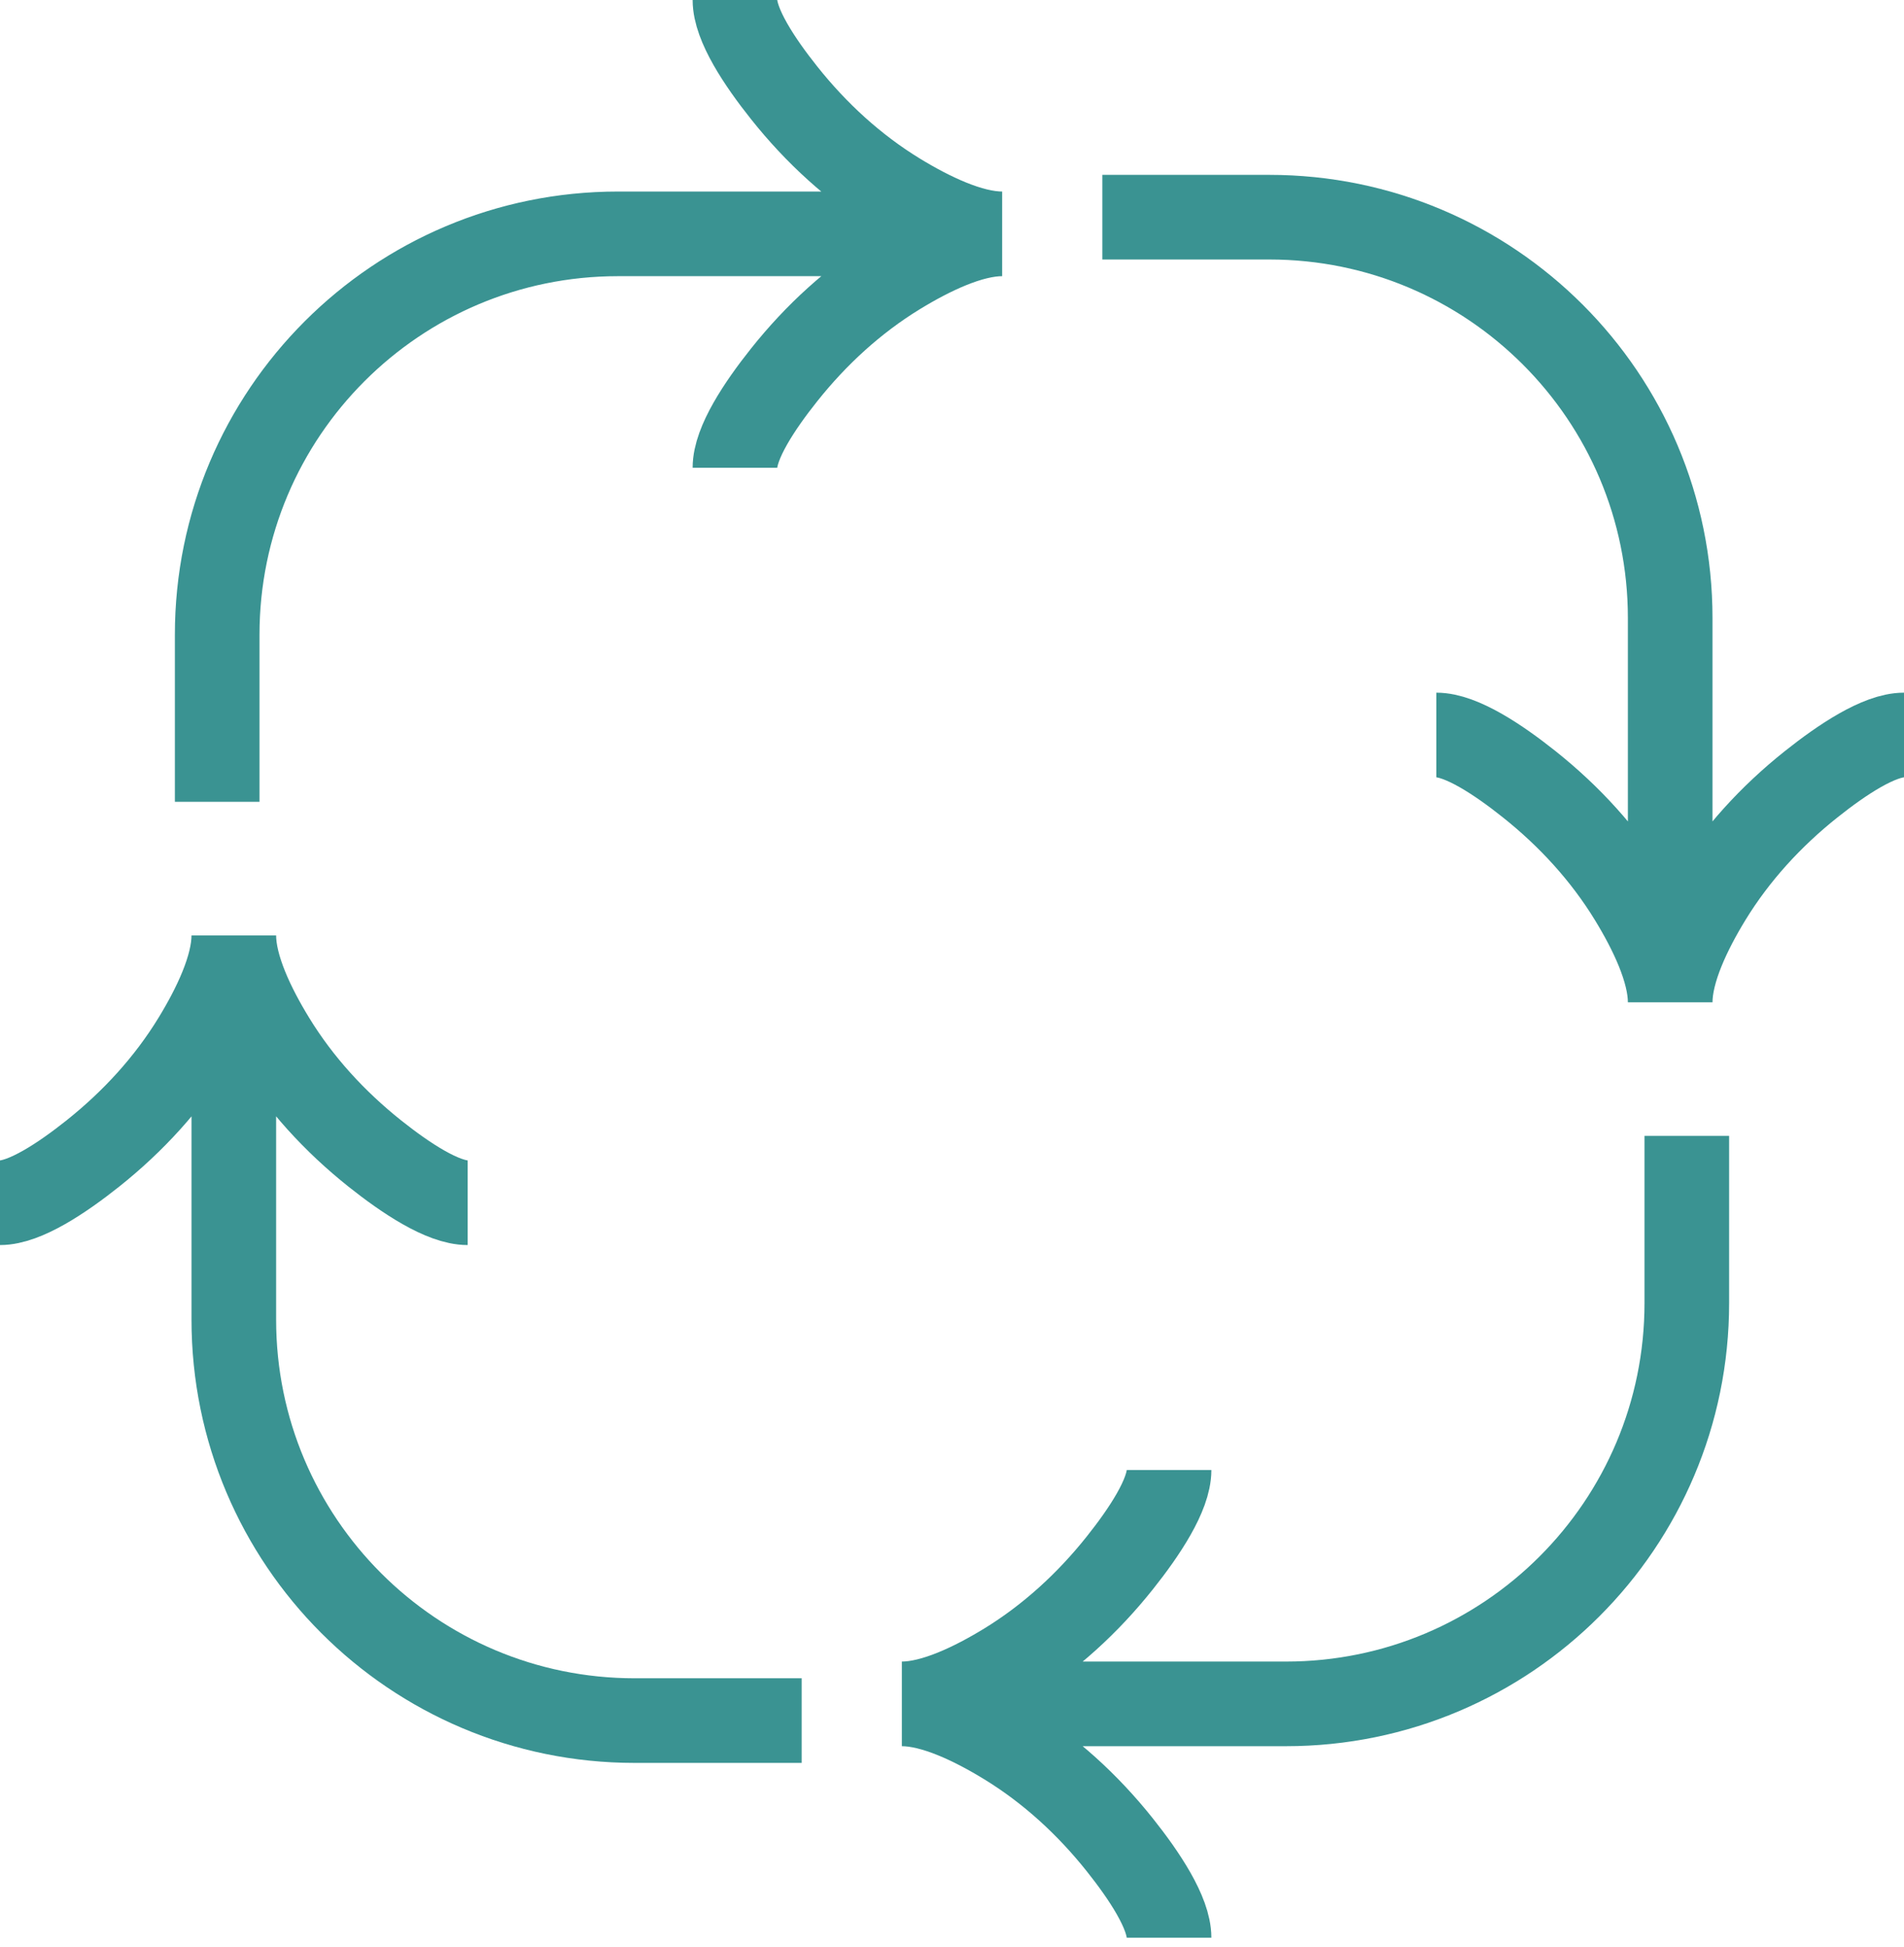
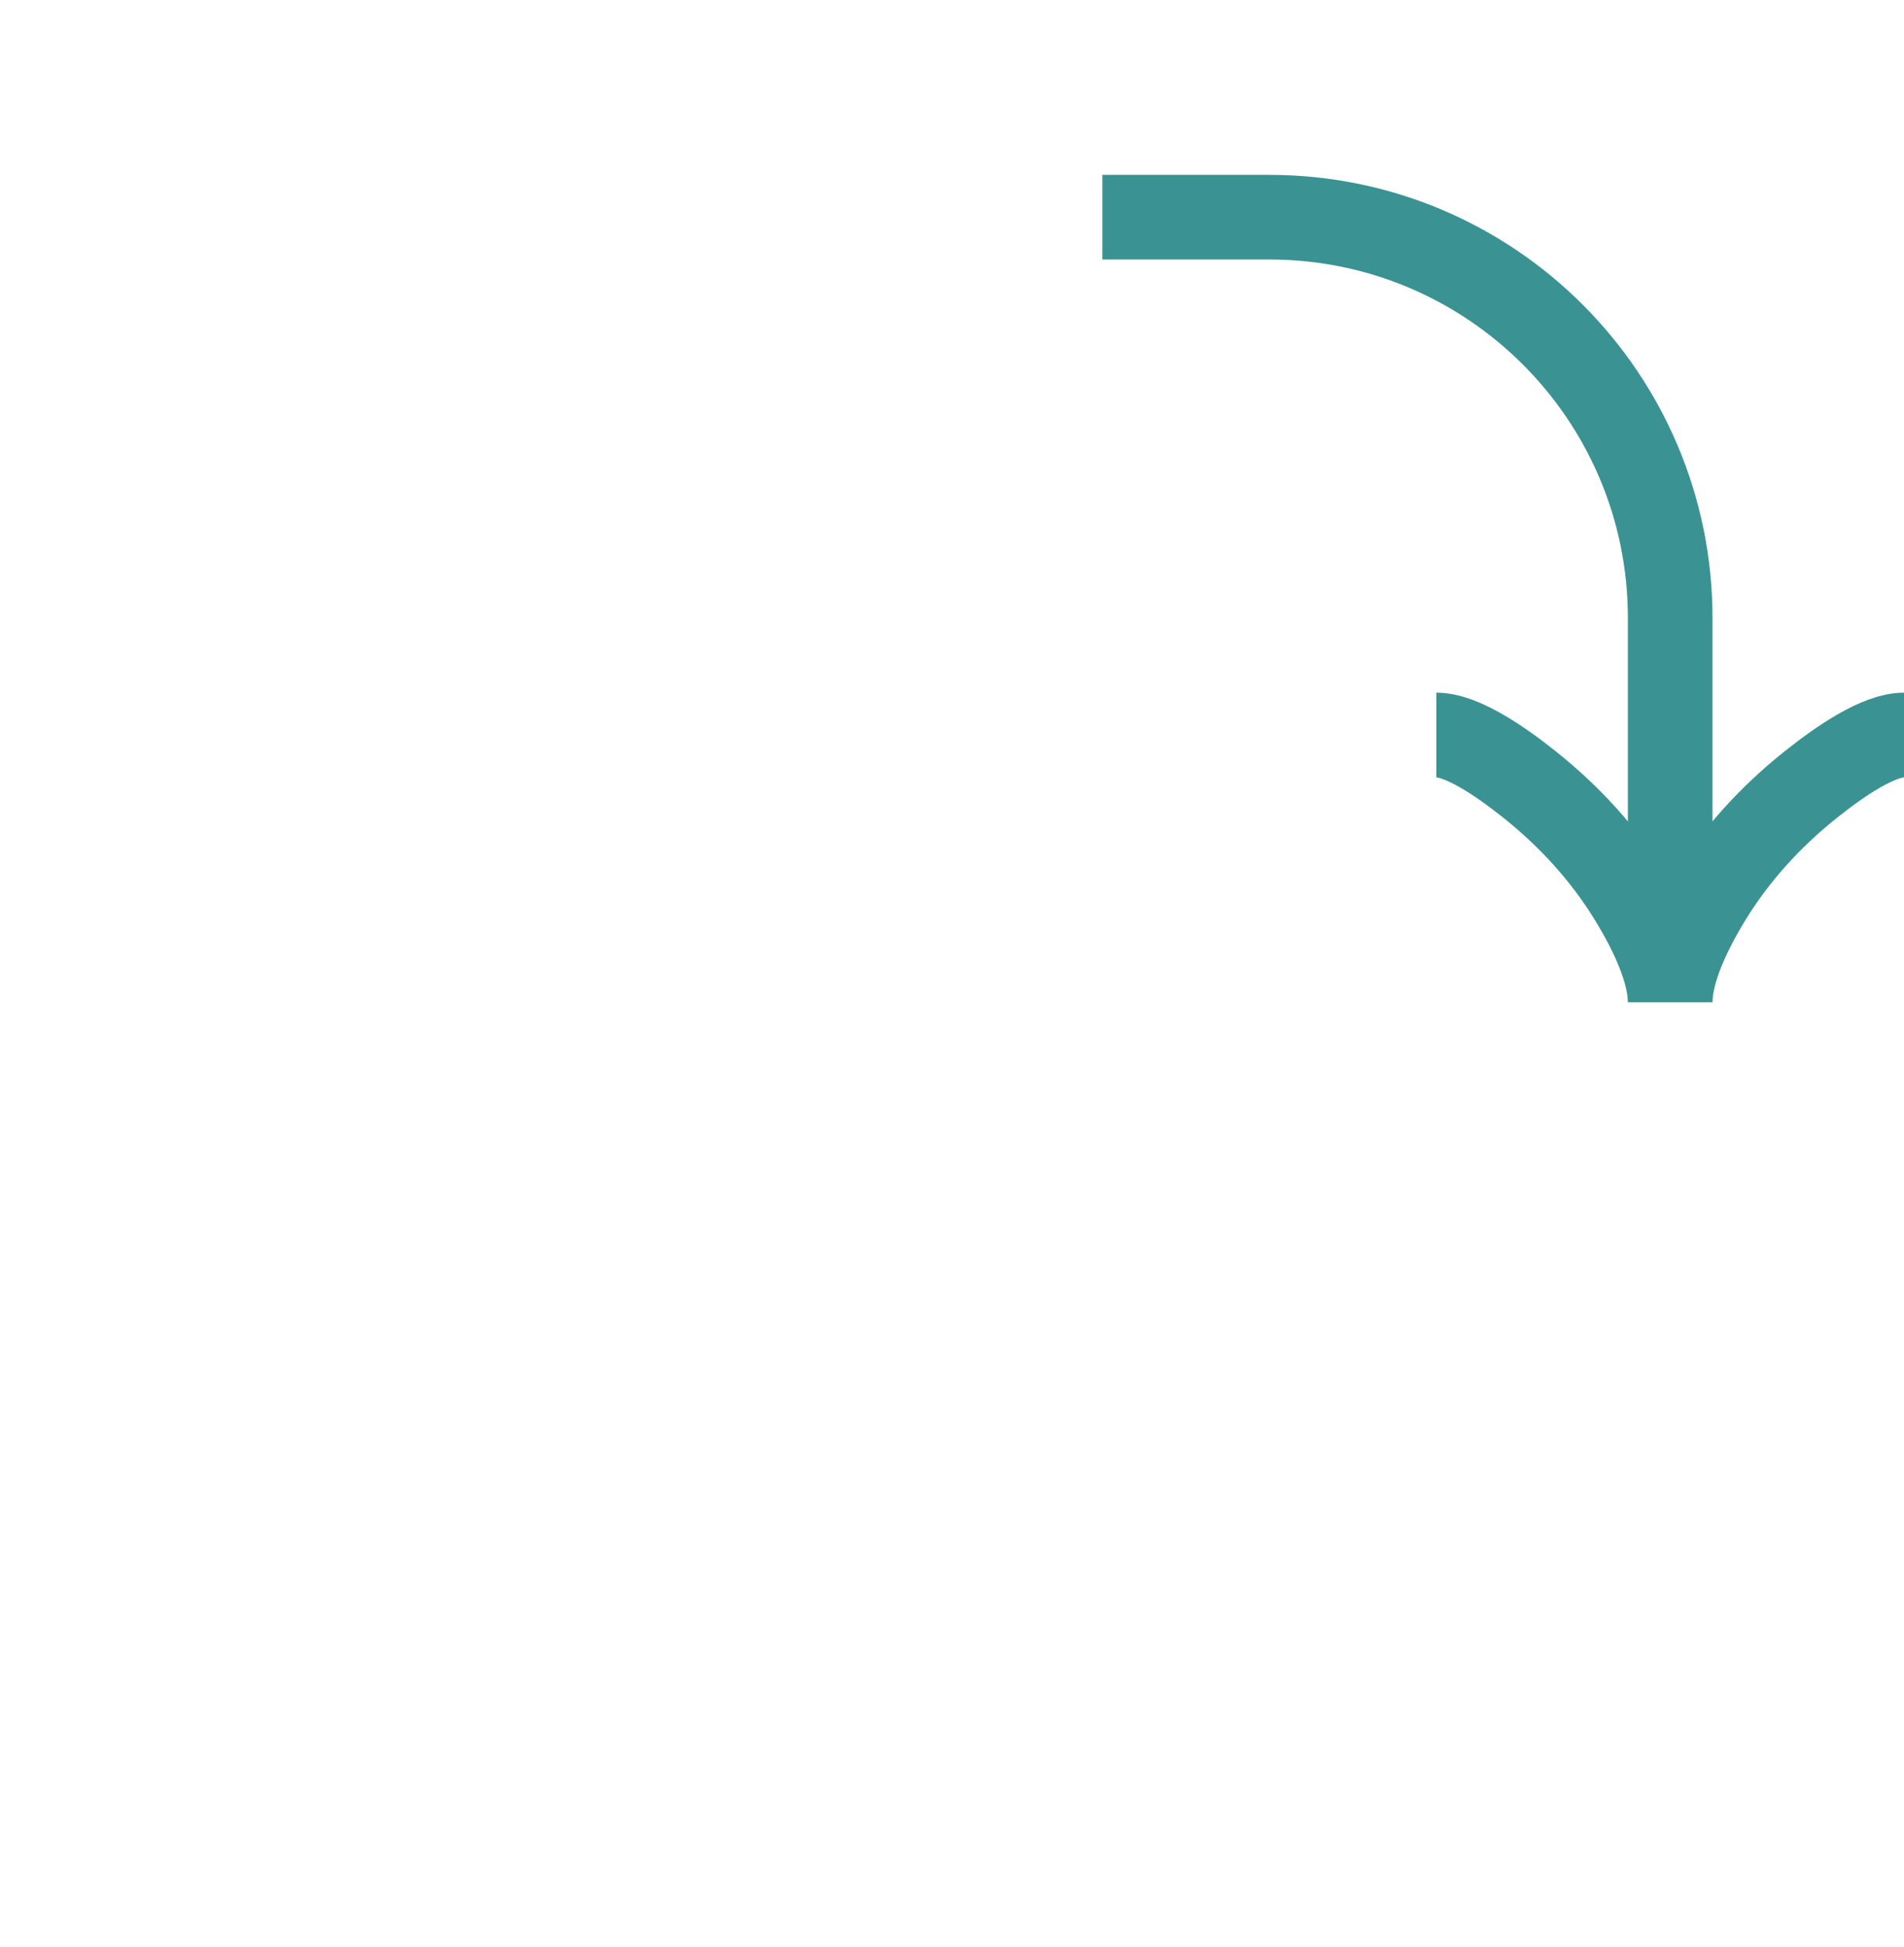
<svg xmlns="http://www.w3.org/2000/svg" width="45" height="46" viewBox="0 0 45 46" fill="none">
-   <path d="M17.37 -3.05176e-05C17.37 0.585 17.948 1.46 18.534 2.195C19.287 3.142 20.187 3.969 21.219 4.6C21.992 5.072 22.931 5.526 23.685 5.526M23.685 5.526C22.931 5.526 21.992 5.98 21.219 6.453C20.187 7.084 19.287 7.911 18.534 8.857C17.948 9.592 17.37 10.467 17.37 11.053M23.685 5.526H14.607C9.374 5.526 5.133 9.768 5.133 15V18.947" stroke="#3A9392" stroke-width="2" />
-   <path d="M1.60467e-06 28.421C0.585 28.421 1.46 27.842 2.195 27.257C3.142 26.503 3.969 25.604 4.6 24.571C5.072 23.799 5.526 22.86 5.526 22.105M5.526 22.105C5.526 22.86 5.98 23.799 6.453 24.571C7.084 25.604 7.911 26.503 8.857 27.257C9.592 27.842 10.467 28.421 11.053 28.421M5.526 22.105L5.526 31.184C5.526 36.416 9.768 40.658 15 40.658L18.947 40.658" stroke="#3A9392" stroke-width="2" />
-   <path d="M27.63 45.789C27.63 45.204 27.052 44.329 26.466 43.594C25.713 42.648 24.813 41.821 23.781 41.19C23.008 40.717 22.069 40.263 21.315 40.263M21.315 40.263C22.069 40.263 23.008 39.809 23.781 39.337C24.813 38.705 25.713 37.878 26.466 36.932C27.052 36.197 27.63 35.322 27.63 34.737M21.315 40.263L30.393 40.263C35.626 40.263 39.867 36.022 39.867 30.79L39.867 26.842" stroke="#3A9392" stroke-width="2" />
  <path d="M45 17.368C44.415 17.368 43.54 17.947 42.805 18.533C41.858 19.286 41.032 20.186 40.4 21.218C39.928 21.991 39.474 22.93 39.474 23.684M39.474 23.684C39.474 22.93 39.02 21.991 38.547 21.218C37.916 20.186 37.089 19.286 36.143 18.533C35.408 17.947 34.533 17.368 33.947 17.368M39.474 23.684L39.474 14.605C39.474 9.373 35.232 5.132 30 5.132L26.053 5.132" stroke="#3A9392" stroke-width="2" />
</svg>